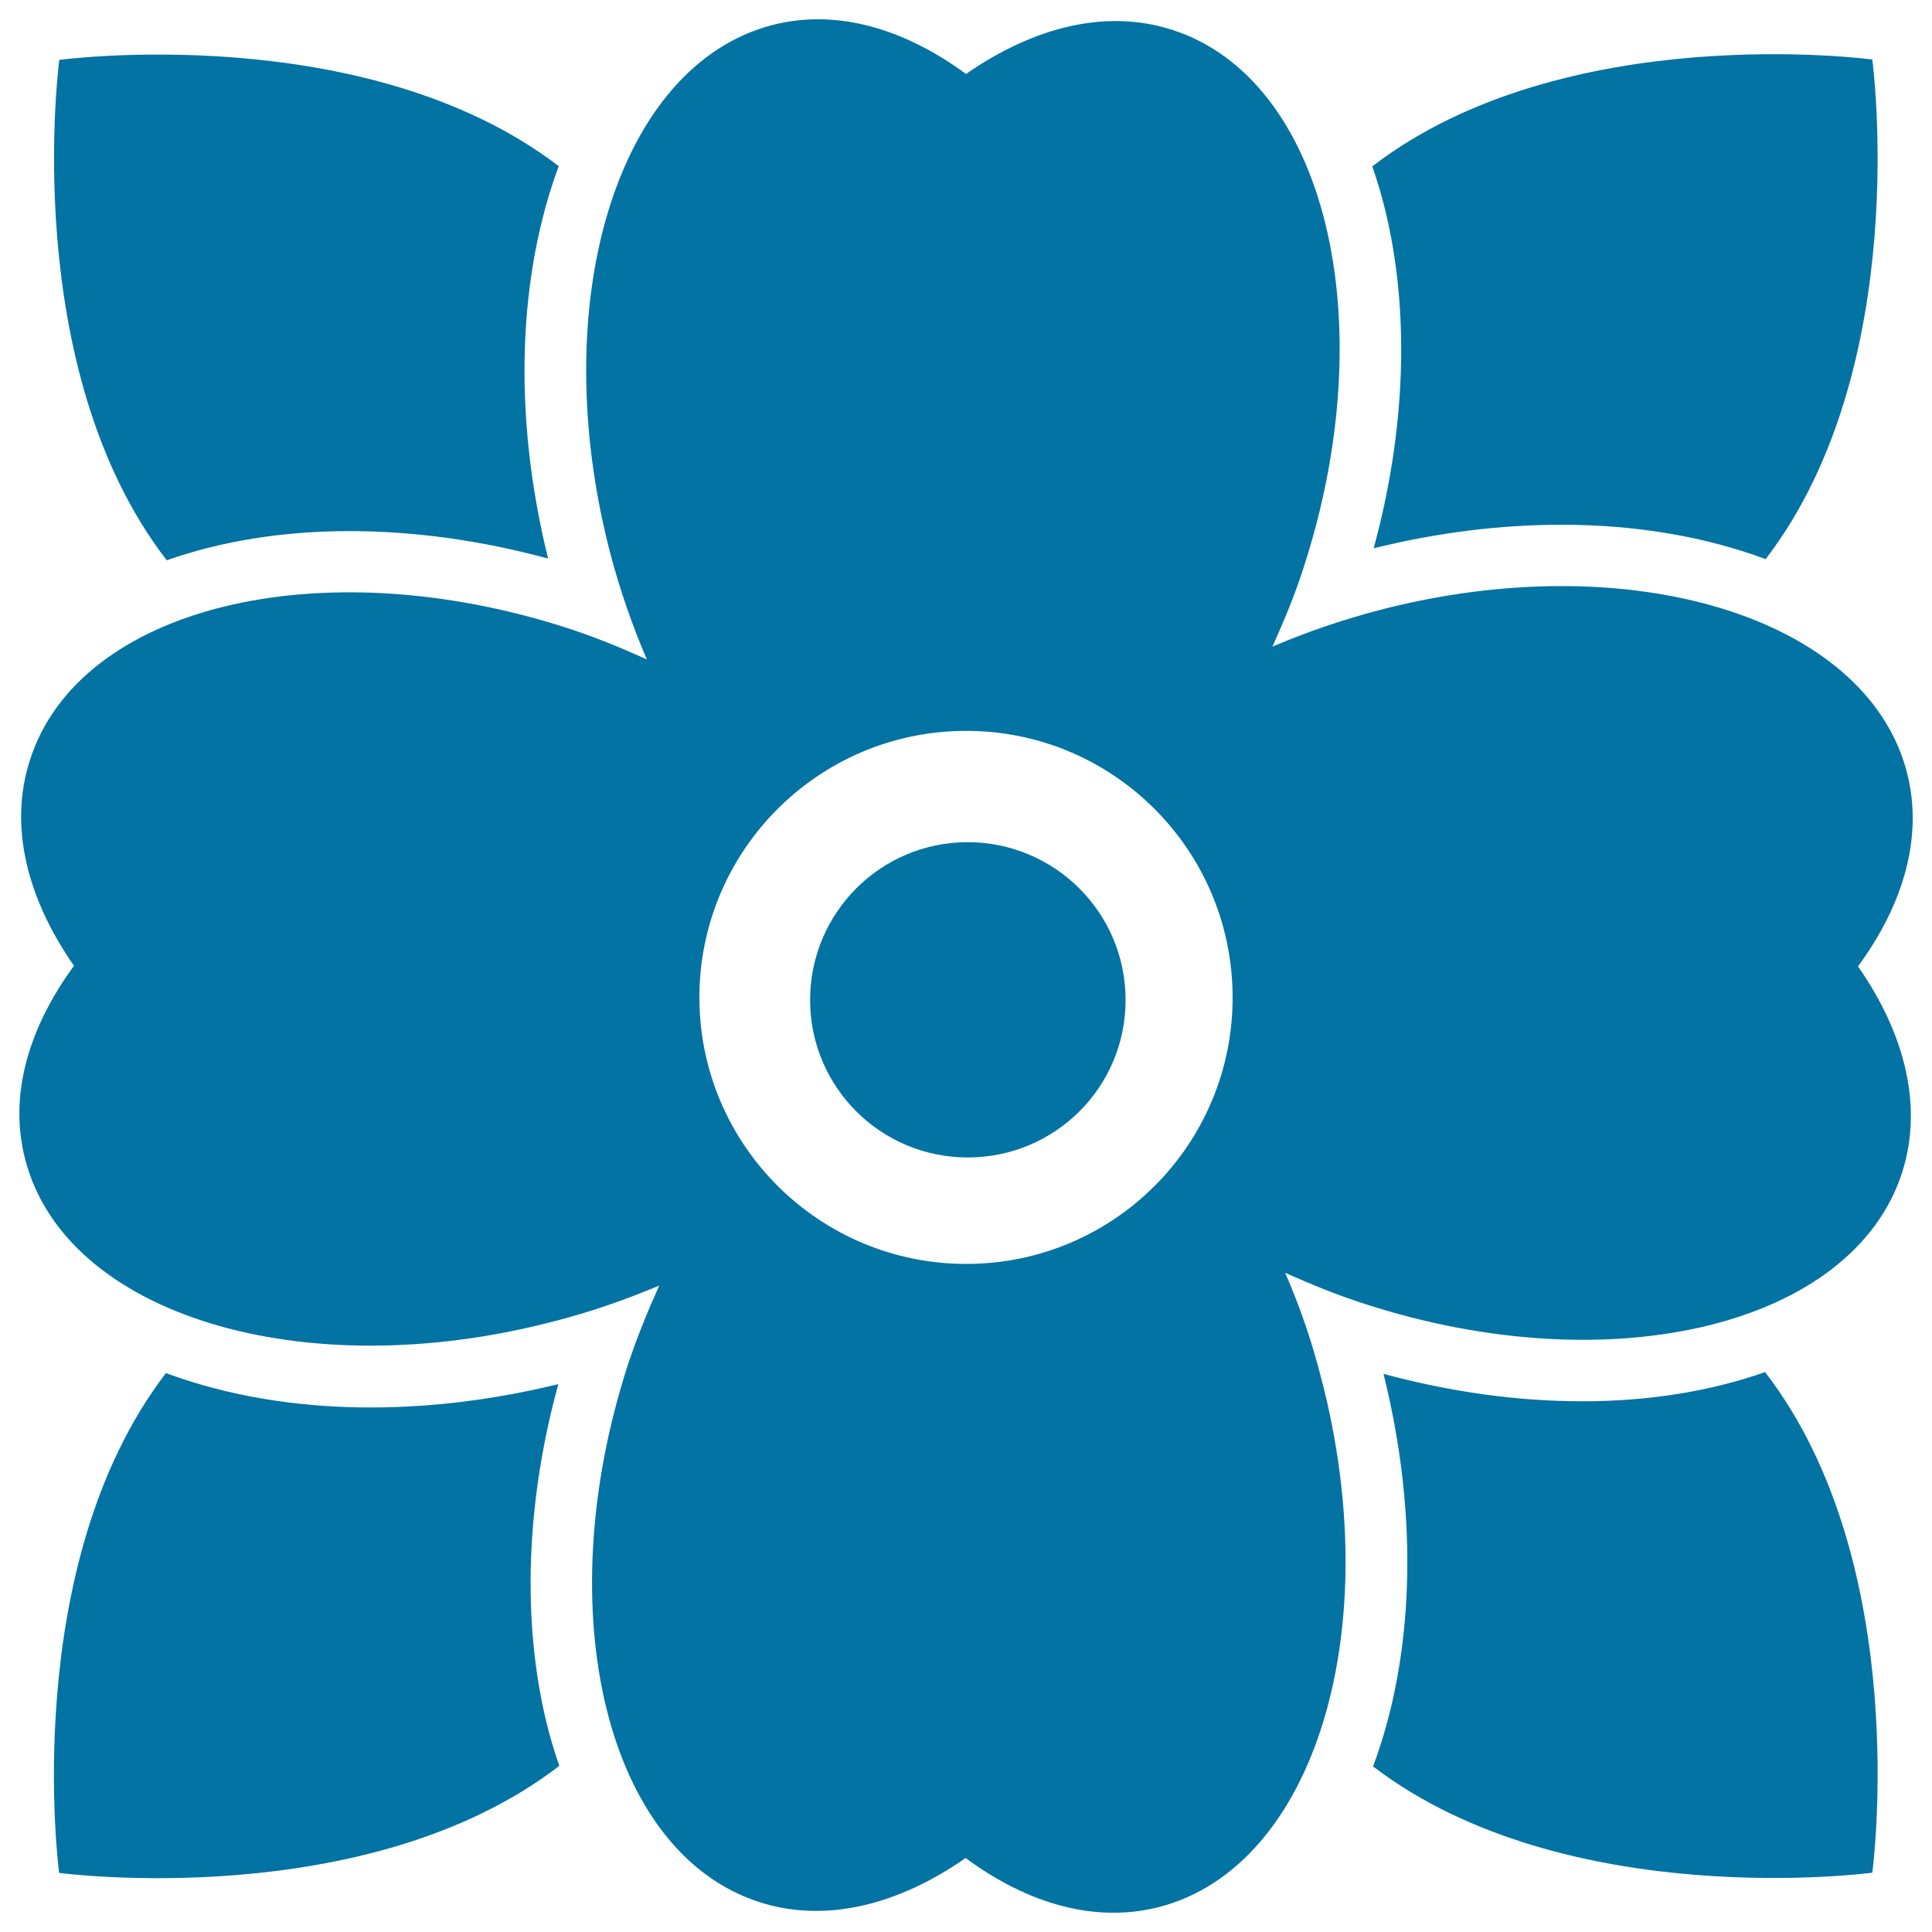
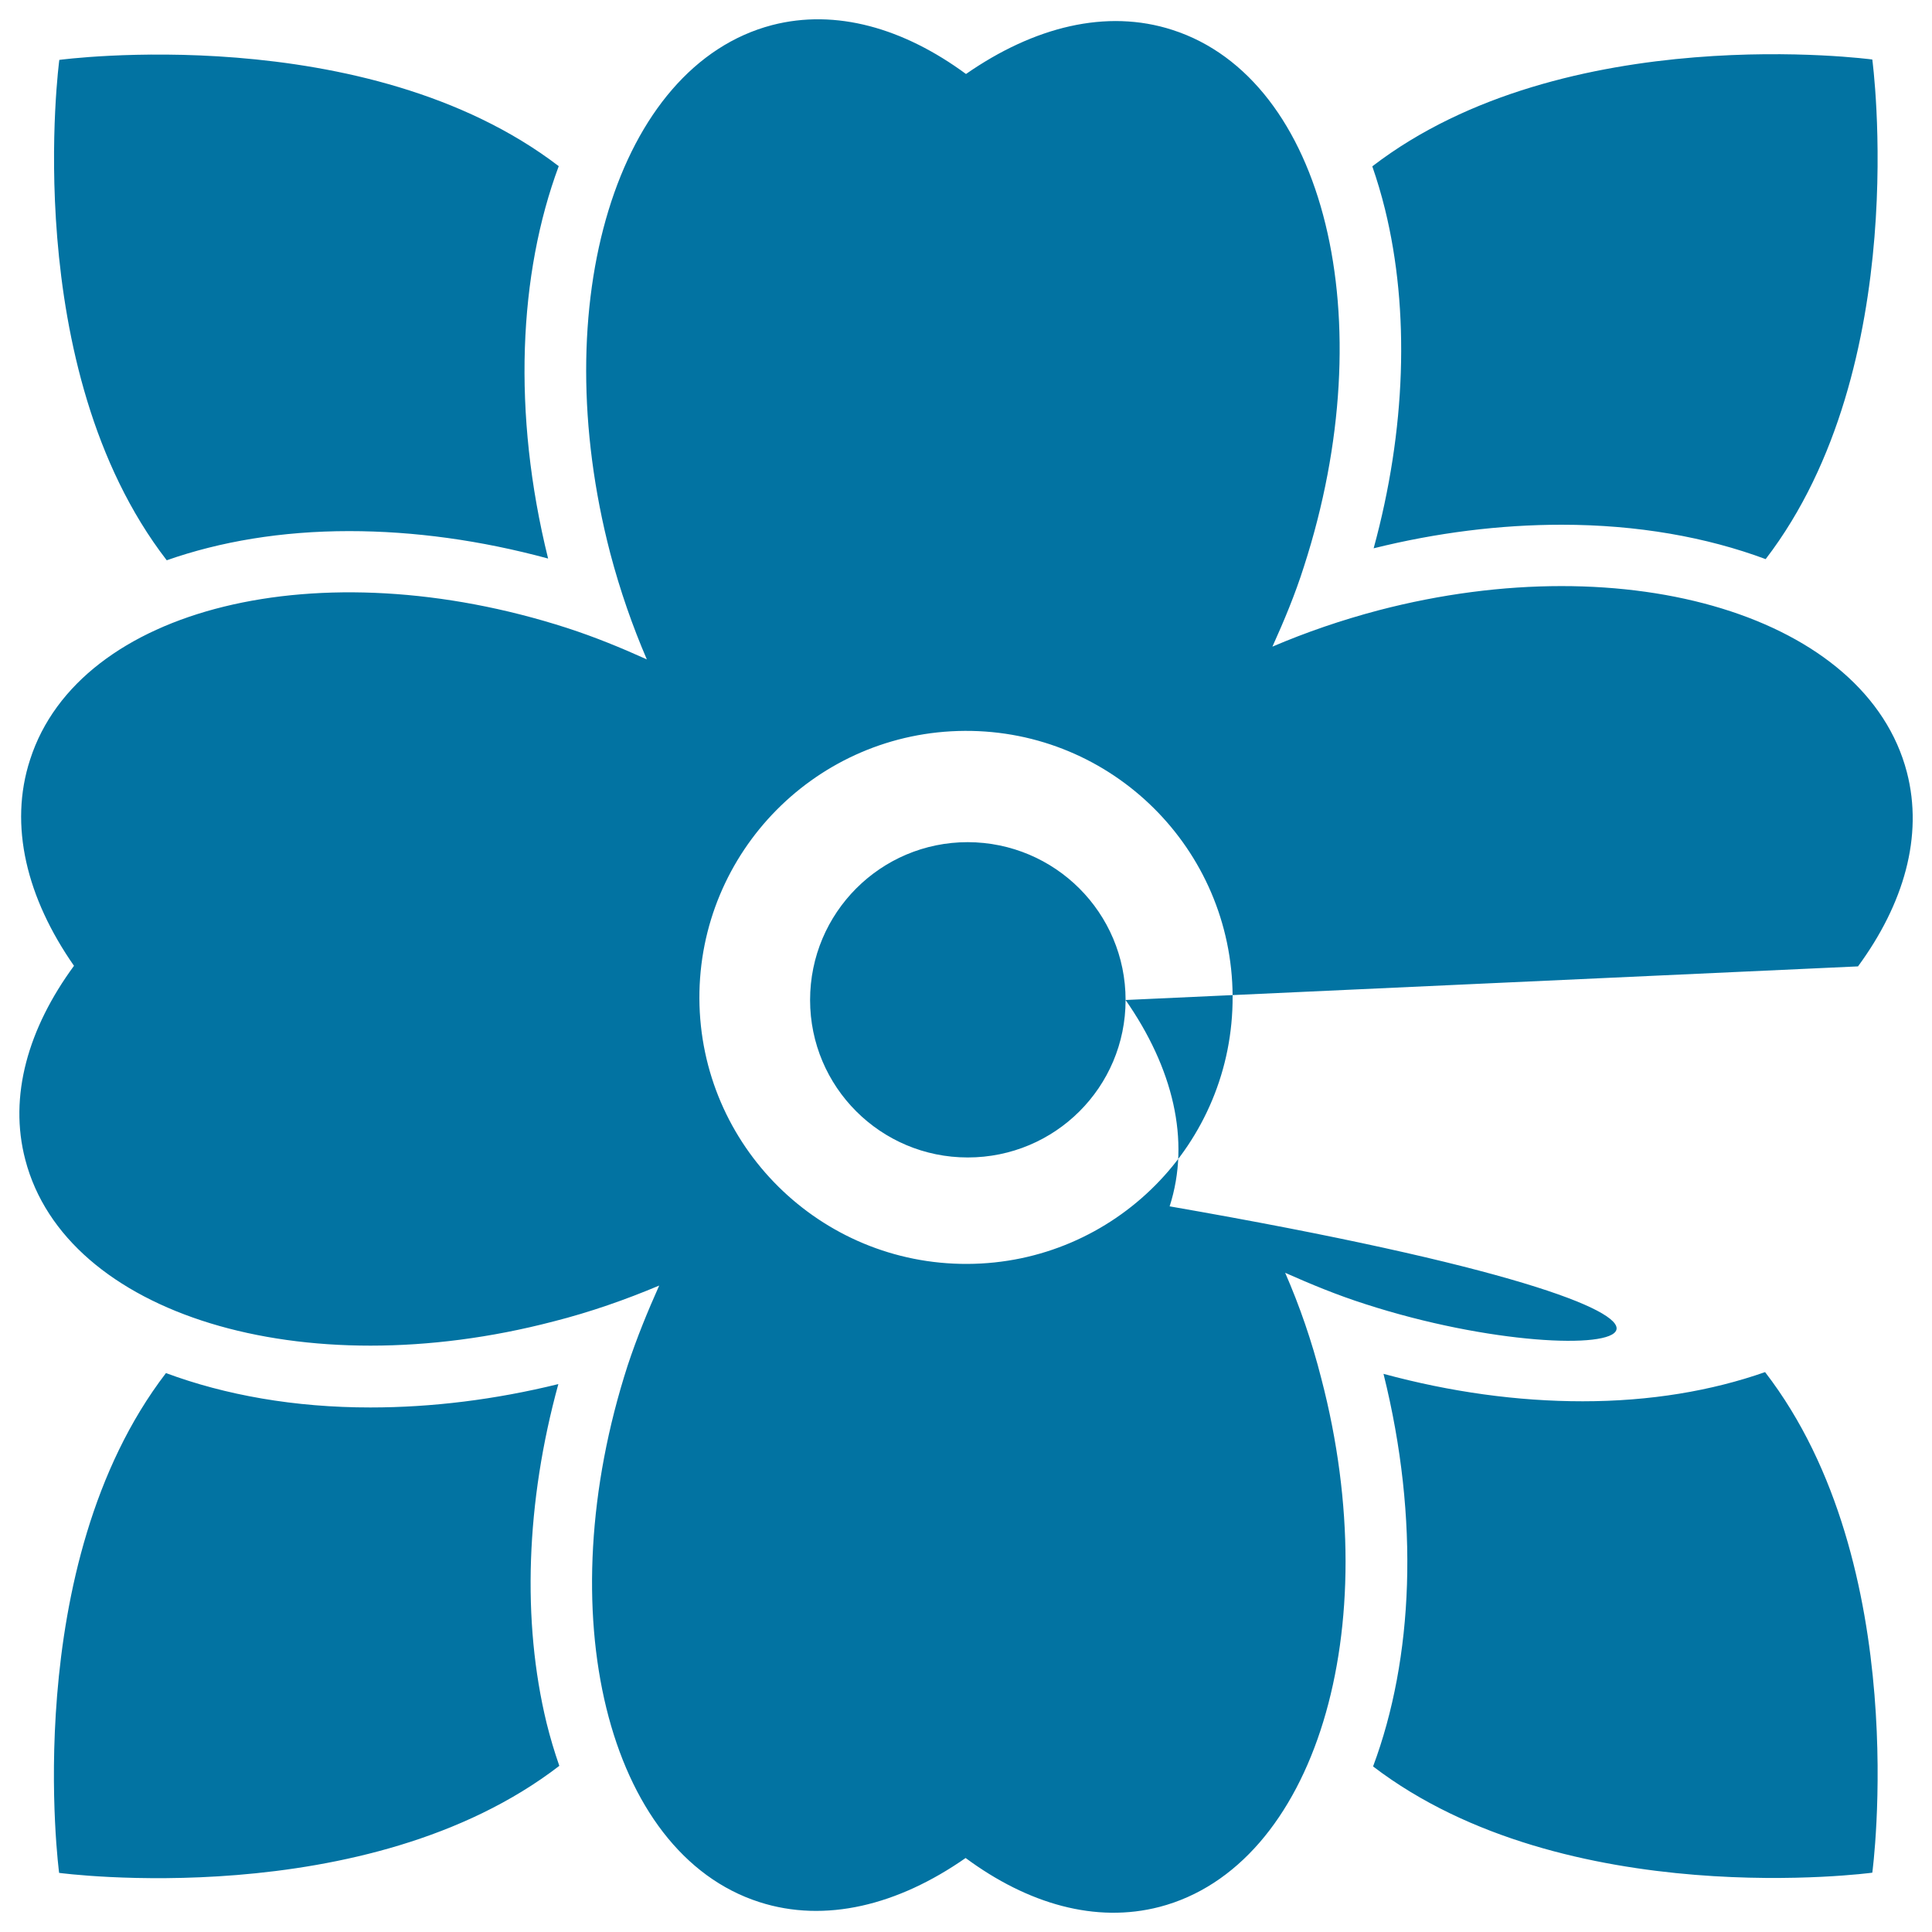
<svg xmlns="http://www.w3.org/2000/svg" viewBox="0 0 1000 1000" style="fill:#0273a2">
  <title>Flower Of Summer Beach SVG icon</title>
  <g>
-     <path d="M582.6,517.6c0,45.1-36.5,81.5-81.7,81.5c-45.1,0-81.6-36.5-81.6-81.5c0-45.1,36.5-81.7,81.6-81.7C546.1,436,582.6,472.5,582.6,517.6z M961.7,500.2c24.4,35,33.8,72.6,22.8,106.8C959,685.9,834.7,716.4,706.7,675c-14.7-4.7-28.2-10.3-41.5-16.2c7.5,17.2,13.8,35.4,18.7,54.7c34,130.1-3.4,252.5-83.7,273.5c-33.1,8.6-68.2-1.5-100.4-25.3c-35.1,24.5-72.7,33.8-106.8,22.8c-78.9-25.4-109.5-149.8-68.1-277.8c4.8-14.5,10.4-28.1,16.3-41.3c-17.1,7.2-35.5,13.7-54.8,18.6C156.5,717.9,34,680.5,13.1,600.3c-8.7-33,1.5-68.1,25.2-100.4c-24.4-35-33.9-72.6-22.7-106.8C41,314.2,165.3,283.7,293.4,325c14.5,4.7,28.1,10.3,41.4,16.3c-7.4-17.2-13.8-35.5-18.9-54.8C282,156.5,319.4,34,399.6,13c33.1-8.6,68.2,1.6,100.4,25.3c35.1-24.4,72.7-33.9,106.9-22.8c79,25.5,109.4,149.9,68,277.8c-4.6,14.5-10.3,28.1-16.3,41.4c17.3-7.4,35.6-13.7,54.9-18.8c130-34,252.6,3.5,273.5,83.8C995.6,432.8,985.4,467.9,961.7,500.2z M638,515.6c-0.4-76.2-62.4-137.7-138.6-137.3c-76.3,0.4-137.7,62.5-137.4,138.6c0.4,76.2,62.5,137.6,138.7,137.3C576.9,653.9,638.4,591.9,638,515.6z M711,283.8c32.6-8.1,65.4-12.2,97.3-12.2c39.2,0,75,6.4,105.6,17.8c76.6-99.9,55.2-258.6,55.2-258.6s-159-21.4-258.8,55.3c2.5,7.2,4.7,14.6,6.6,22.3C729.8,161,727.7,222.7,711,283.8z M180.7,274.9c33.7,0,68.3,4.8,103,14.2C265,213.6,268.5,141.7,289.2,86c-99.9-76.4-258.5-55-258.5-55S9.3,190.2,86.3,290C113.9,280.3,145.7,274.9,180.7,274.9z M289,716.4c-32.5,8-65.3,12.1-97.3,12.1c-39.3,0-75.1-6.4-105.8-17.8C9.4,810.5,30.6,969.4,30.6,969.4s159.1,21.4,258.9-55.4c-2.5-7.2-4.7-14.5-6.6-22.2C270.1,839.1,272.2,777.5,289,716.4z M819.2,725.3c-33.8,0-68.4-4.8-103.1-14.2c18.8,75.5,15.4,147.5-5.4,203.2c99.9,76.3,258.4,55,258.4,55s21.5-159.3-55.5-259.1C885.9,719.9,854.2,725.3,819.2,725.3z" />
+     <path d="M582.6,517.6c0,45.1-36.5,81.5-81.7,81.5c-45.1,0-81.6-36.5-81.6-81.5c0-45.1,36.5-81.7,81.6-81.7C546.1,436,582.6,472.5,582.6,517.6z c24.4,35,33.8,72.6,22.8,106.8C959,685.9,834.7,716.4,706.7,675c-14.7-4.7-28.2-10.3-41.5-16.2c7.5,17.2,13.8,35.4,18.7,54.7c34,130.1-3.4,252.5-83.7,273.5c-33.1,8.6-68.2-1.5-100.4-25.3c-35.1,24.5-72.7,33.8-106.8,22.8c-78.9-25.4-109.5-149.8-68.1-277.8c4.8-14.5,10.4-28.1,16.3-41.3c-17.1,7.2-35.5,13.7-54.8,18.6C156.5,717.9,34,680.5,13.1,600.3c-8.7-33,1.5-68.1,25.2-100.4c-24.4-35-33.9-72.6-22.7-106.8C41,314.2,165.3,283.7,293.4,325c14.5,4.7,28.1,10.3,41.4,16.3c-7.4-17.2-13.8-35.5-18.9-54.8C282,156.5,319.4,34,399.6,13c33.1-8.6,68.2,1.6,100.4,25.3c35.1-24.4,72.7-33.9,106.9-22.8c79,25.5,109.4,149.9,68,277.8c-4.6,14.5-10.3,28.1-16.3,41.4c17.3-7.4,35.6-13.7,54.9-18.8c130-34,252.6,3.5,273.5,83.8C995.6,432.8,985.4,467.9,961.7,500.2z M638,515.6c-0.4-76.2-62.4-137.7-138.6-137.3c-76.3,0.4-137.7,62.5-137.4,138.6c0.4,76.2,62.5,137.6,138.7,137.3C576.9,653.9,638.4,591.9,638,515.6z M711,283.8c32.6-8.1,65.4-12.2,97.3-12.2c39.2,0,75,6.4,105.6,17.8c76.6-99.9,55.2-258.6,55.2-258.6s-159-21.4-258.8,55.3c2.5,7.2,4.7,14.6,6.6,22.3C729.8,161,727.7,222.7,711,283.8z M180.7,274.9c33.7,0,68.3,4.8,103,14.2C265,213.6,268.5,141.7,289.2,86c-99.9-76.4-258.5-55-258.5-55S9.3,190.2,86.3,290C113.9,280.3,145.7,274.9,180.7,274.9z M289,716.4c-32.5,8-65.3,12.1-97.3,12.1c-39.3,0-75.1-6.4-105.8-17.8C9.4,810.5,30.6,969.4,30.6,969.4s159.1,21.4,258.9-55.4c-2.5-7.2-4.7-14.5-6.6-22.2C270.1,839.1,272.2,777.5,289,716.4z M819.2,725.3c-33.8,0-68.4-4.8-103.1-14.2c18.8,75.5,15.4,147.5-5.4,203.2c99.9,76.3,258.4,55,258.4,55s21.5-159.3-55.5-259.1C885.9,719.9,854.2,725.3,819.2,725.3z" />
  </g>
</svg>